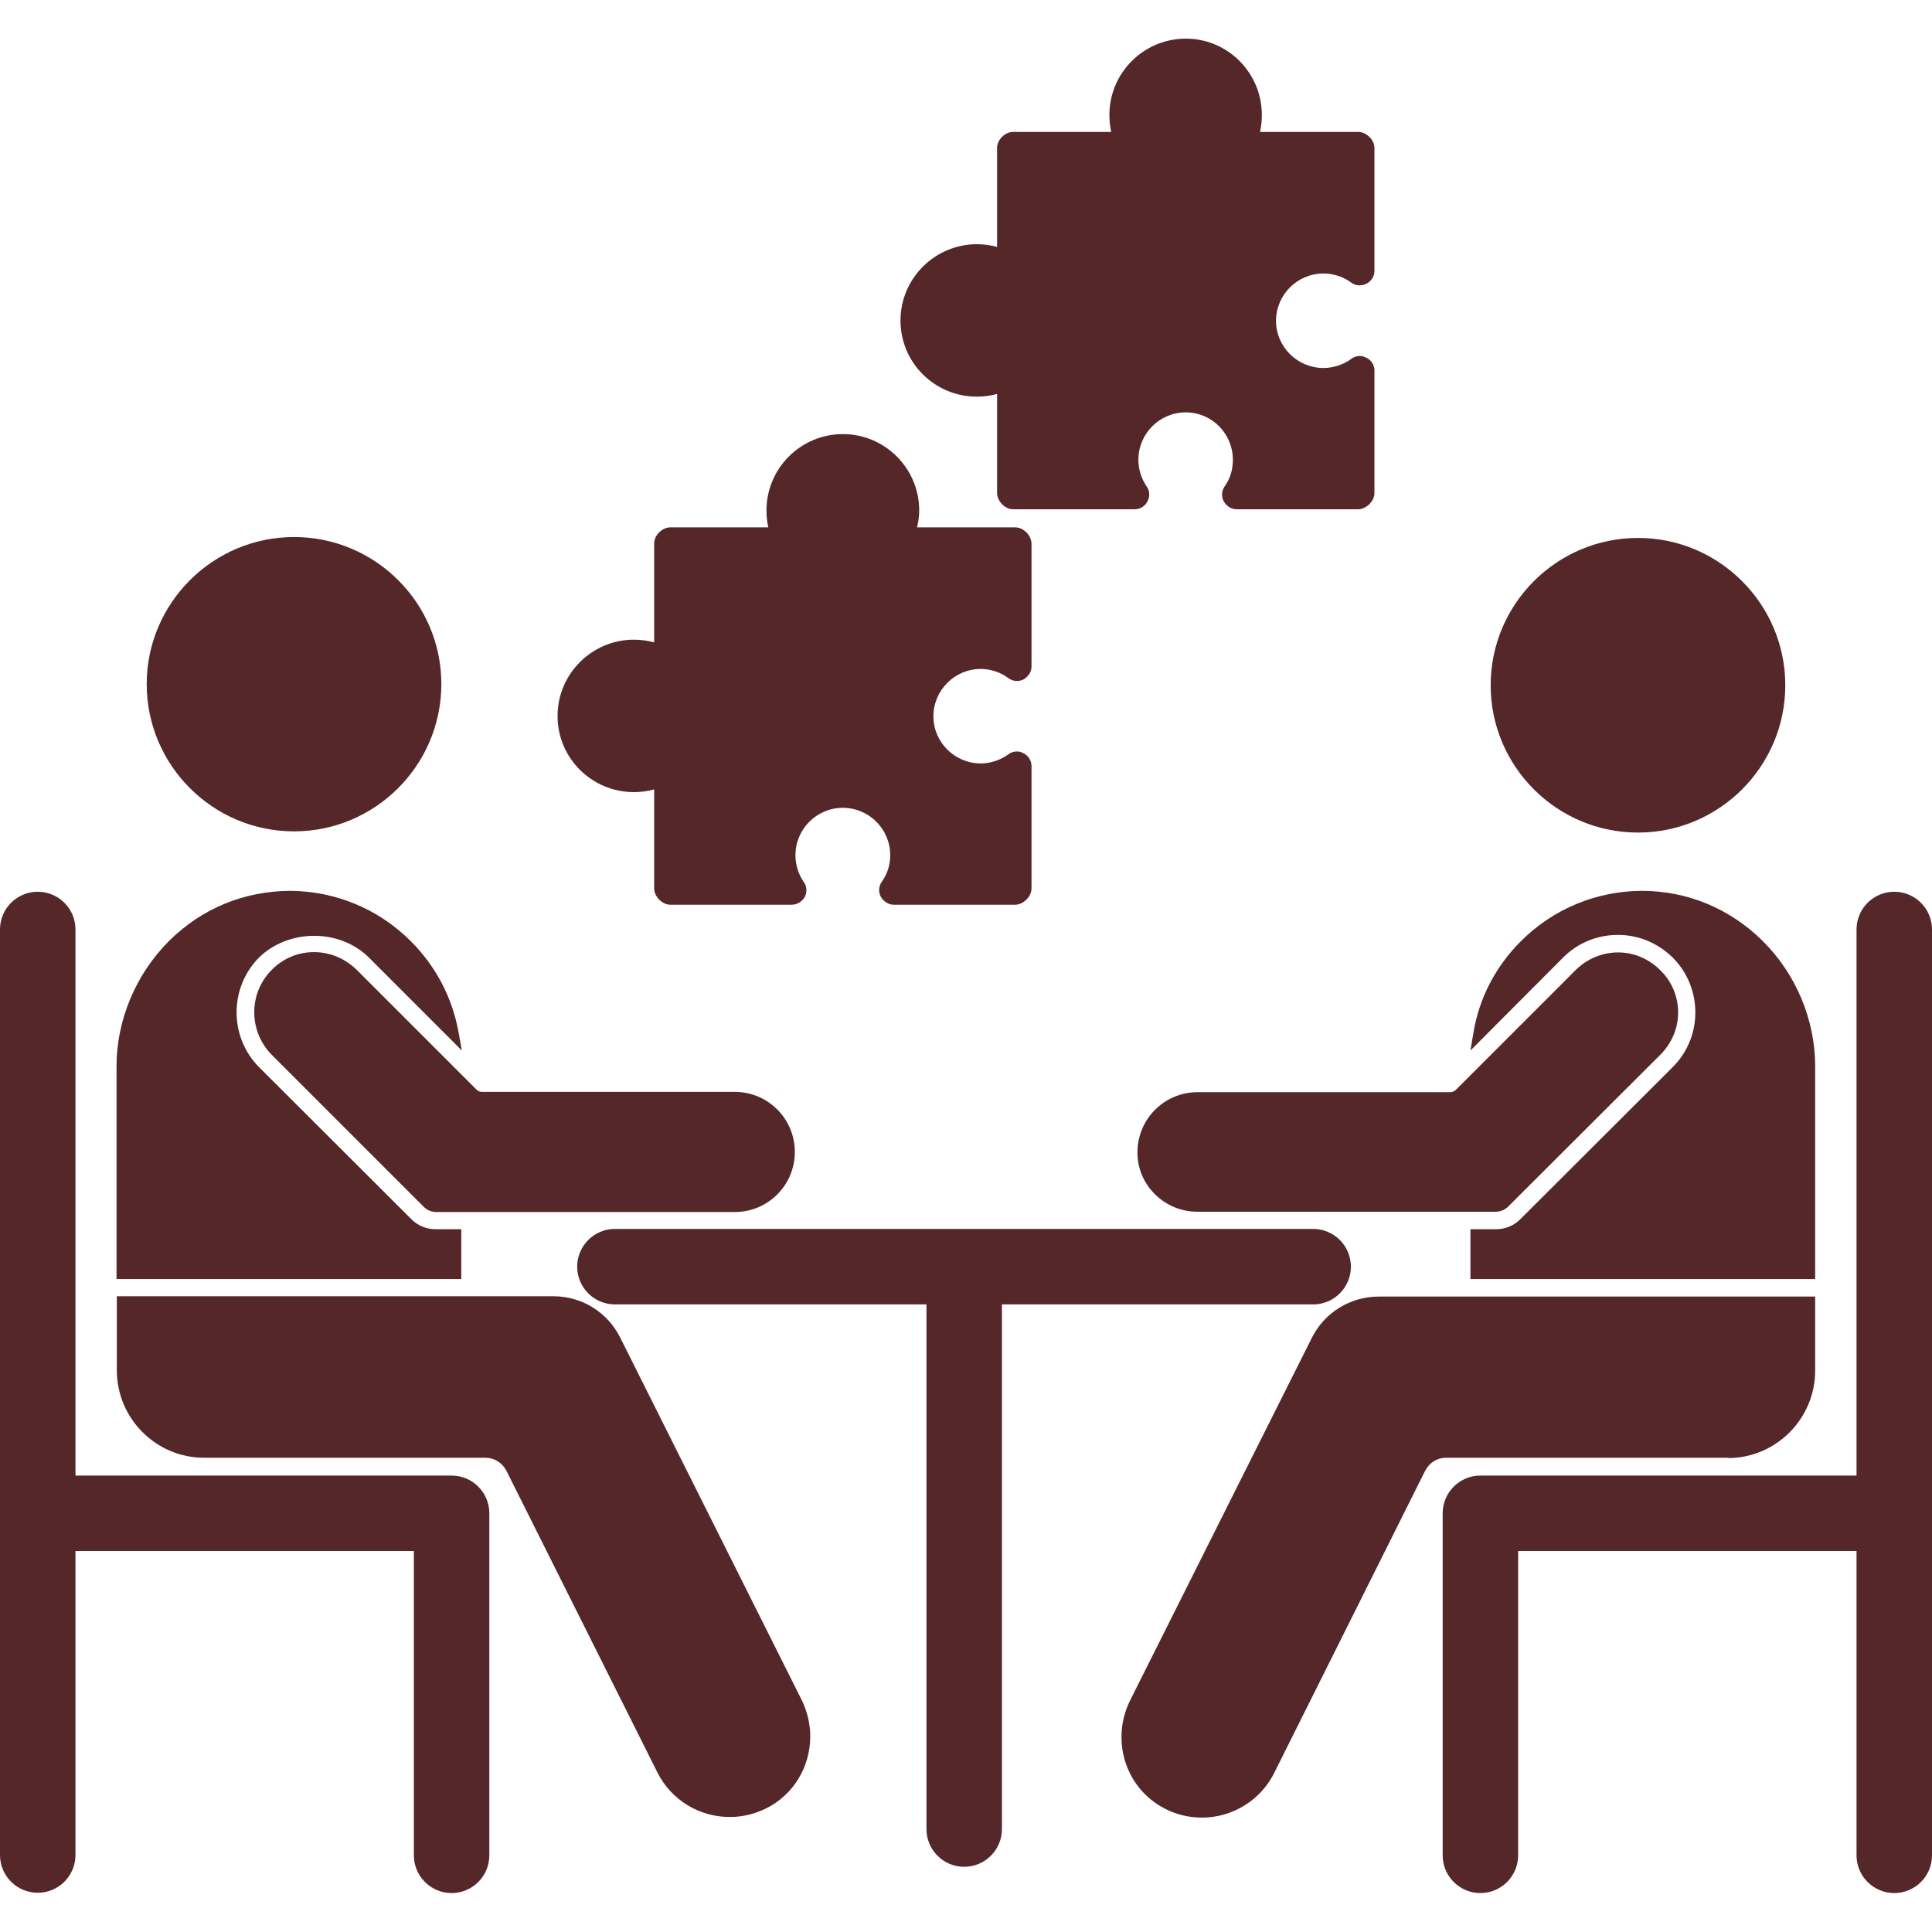
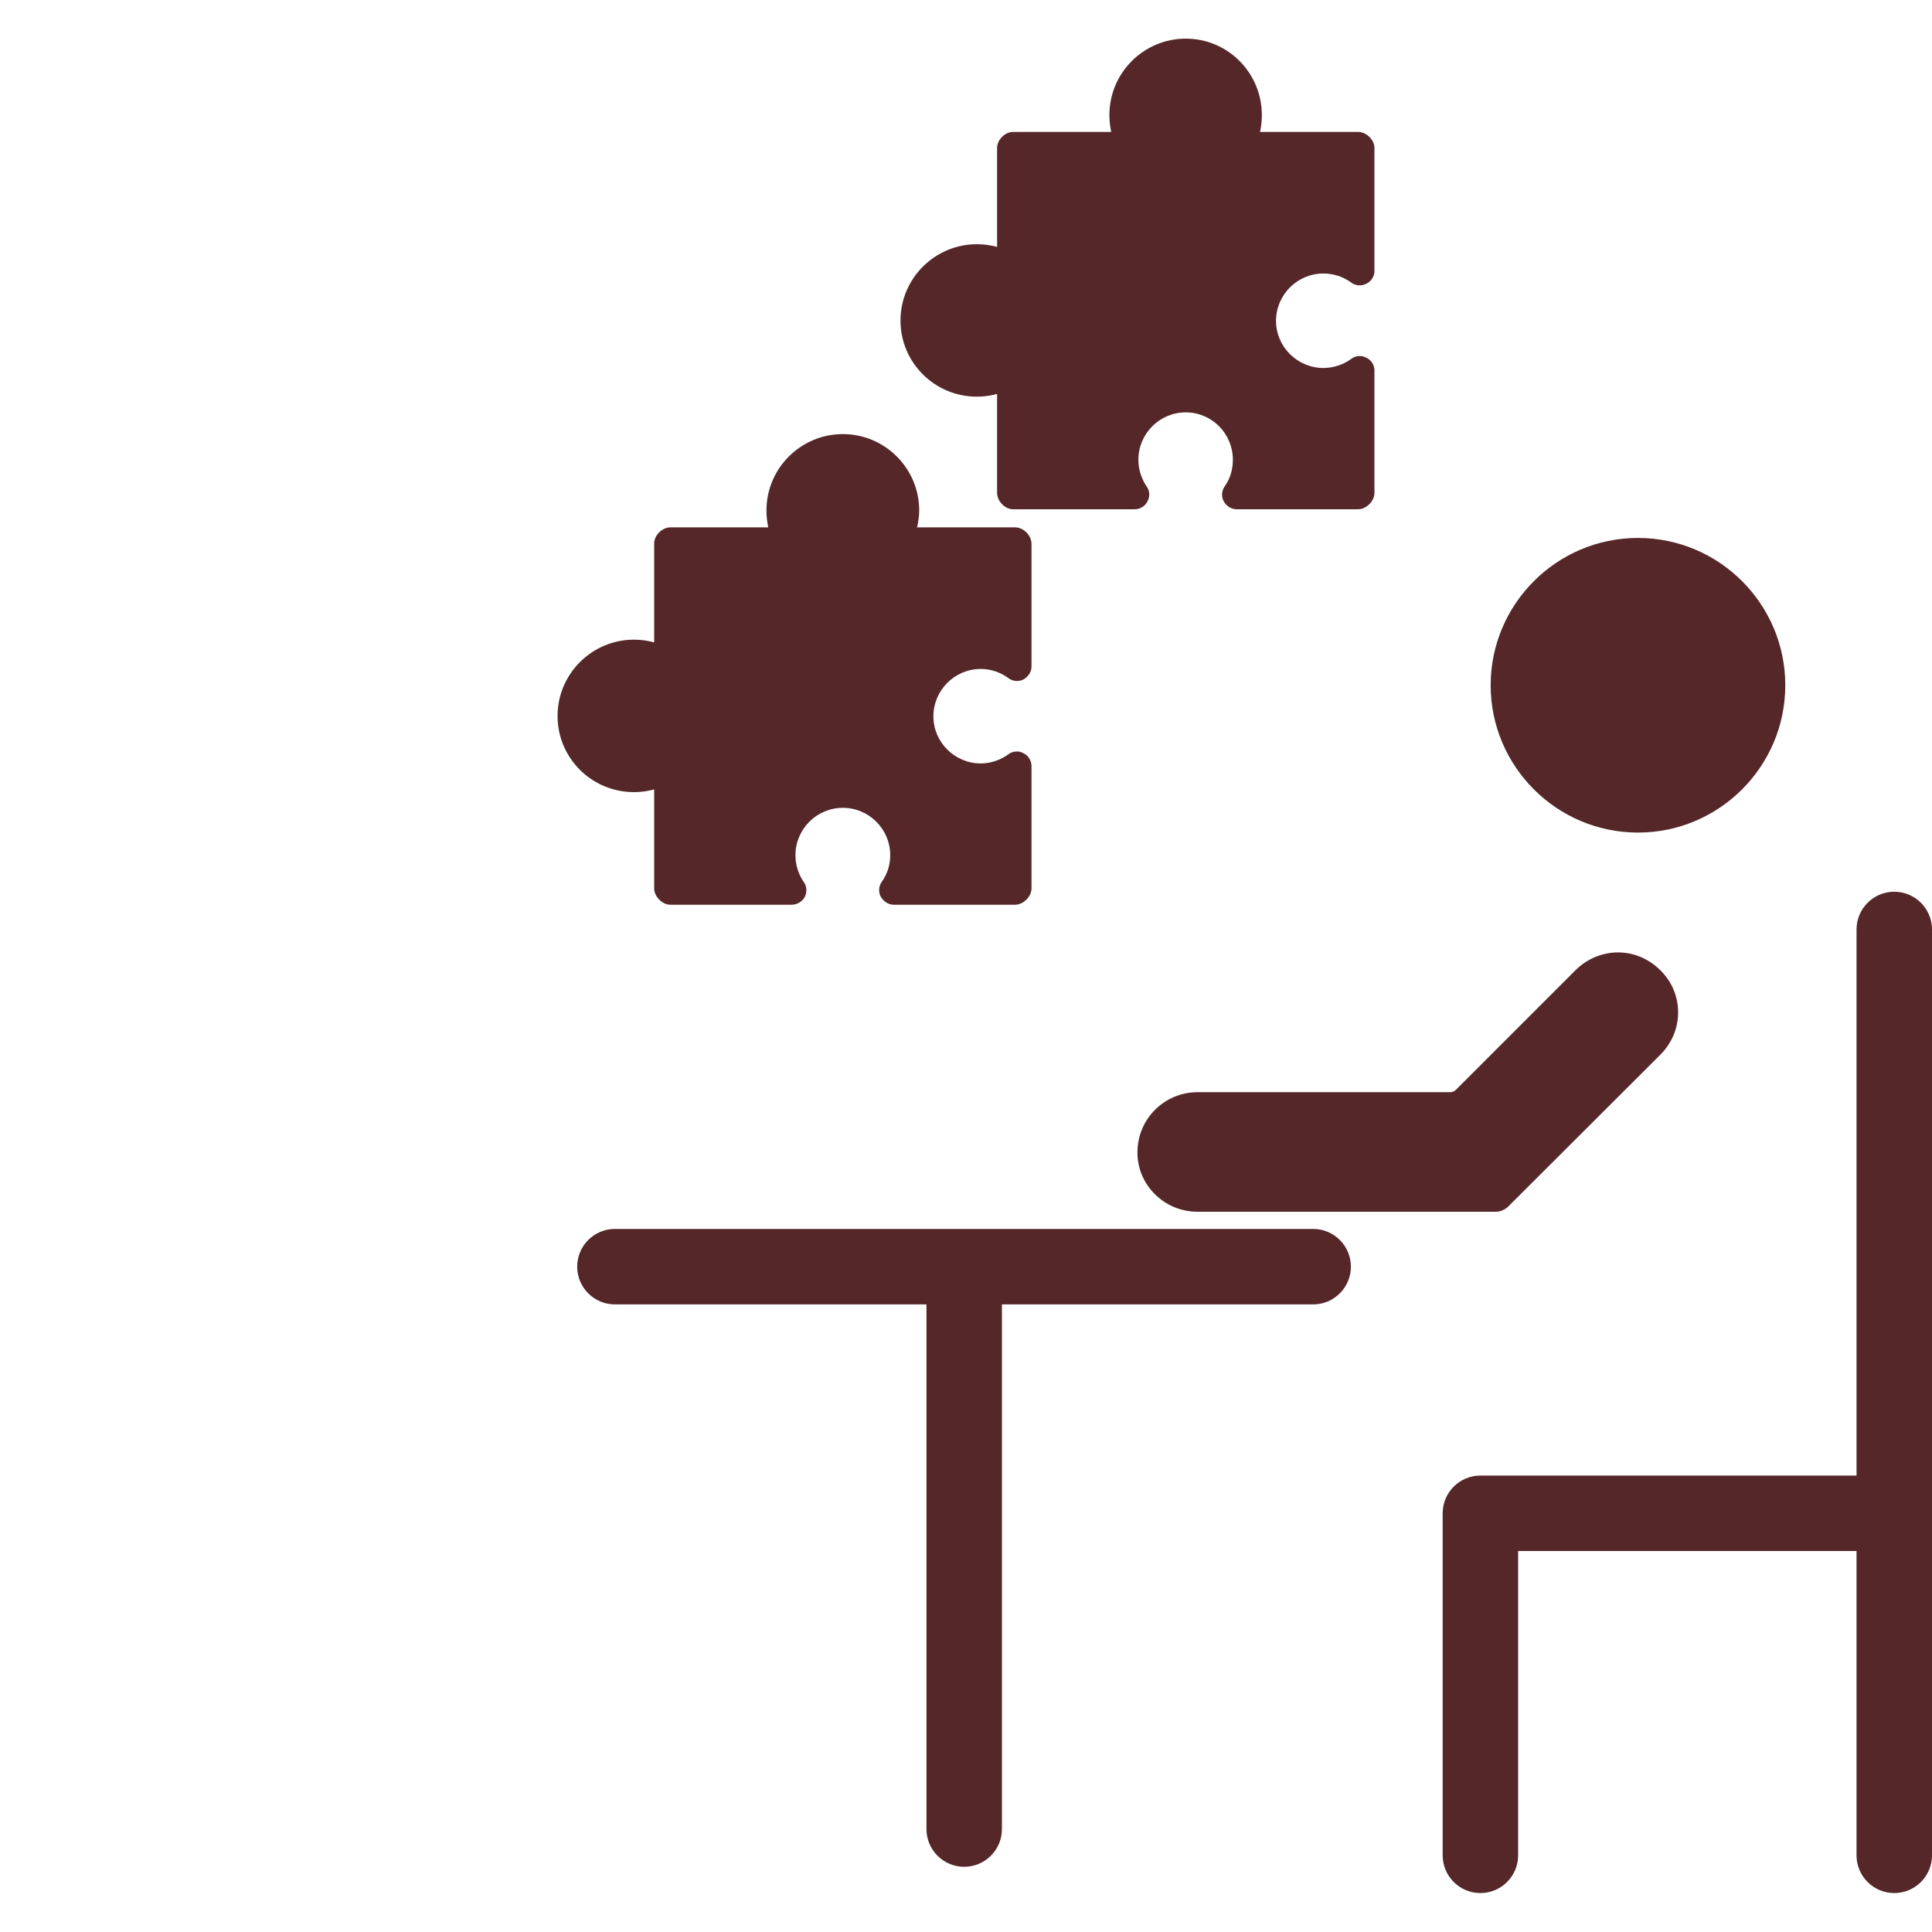
<svg xmlns="http://www.w3.org/2000/svg" viewBox="0 0 64 64" id="BusinessSolution">
-   <path d="M20.55 44.32c-.42-.85-1.27-1.38-2.22-1.38H3.87v2.45c0 1.6 1.3 2.9 2.89 2.9h9.32c.29 0 .55.16.69.42l5.01 10.01c.46.91 1.38 1.47 2.4 1.47.42 0 .82-.1 1.19-.28.91-.45 1.47-1.37 1.47-2.39 0-.42-.1-.83-.28-1.2L20.55 44.32zM10.4 31.54c-.53 0-1.03.21-1.4.59-.77.77-.77 2.03 0 2.81l5.04 5.04c.11.11.26.17.41.17h9.89c1.1 0 1.99-.89 1.99-1.99 0-1.1-.89-1.99-1.99-1.99h-8.37c-.08 0-.15-.03-.2-.09l-3.95-3.95C11.43 31.75 10.93 31.54 10.4 31.54z" fill="#552729" class="color000000 svgShape" />
-   <path d="M15.28 40.72h-.84c-.32 0-.61-.12-.83-.35l-5.03-5.02c-.99-1-.99-2.63 0-3.63C9.05 31.26 9.71 31 10.41 31c.69 0 1.35.26 1.81.72l3.08 3.08-.11-.6c-.2-1.14-.75-2.19-1.58-3.02-1.07-1.07-2.49-1.66-4-1.67-1.53.01-2.92.58-4.01 1.66-1.1 1.1-1.74 2.62-1.74 4.15v7.05h11.42V40.72zM9.74 27.54c2.69 0 4.88-2.19 4.88-4.88 0-2.69-2.19-4.87-4.88-4.87s-4.88 2.19-4.88 4.87C4.86 25.35 7.05 27.54 9.74 27.54z" fill="#552729" class="color000000 svgShape" />
-   <path d="M14.96 48.88H2.5V30.79c0-.69-.56-1.25-1.25-1.25C.56 29.54 0 30.1 0 30.79v19.33 11.33c0 .69.56 1.25 1.25 1.25.69 0 1.25-.56 1.25-1.25V51.38h11.21v10.08c0 .69.56 1.25 1.25 1.25.69 0 1.25-.56 1.25-1.25V50.13C16.21 49.44 15.65 48.88 14.96 48.88zM57.24 48.3c1.59 0 2.89-1.3 2.89-2.9v-2.45H45.68c-.95 0-1.81.53-2.23 1.38l-6.02 12.01c-.18.37-.28.78-.28 1.2 0 1.02.56 1.94 1.47 2.39.38.19.78.28 1.2.28.29 0 .58-.05.85-.14.67-.23 1.22-.7 1.54-1.34l5-10.01c.14-.27.4-.43.69-.43H57.24zM53.6 30.97c.68 0 1.32.27 1.81.75.49.49.75 1.14.75 1.82 0 .69-.27 1.33-.75 1.81l-5.04 5.03c-.21.22-.51.34-.81.34h-.85v1.65h11.42v-7.05c0-1.53-.63-3.05-1.74-4.15-1.08-1.07-2.49-1.66-4.01-1.66-1.51.01-2.93.6-4 1.67-.84.84-1.38 1.88-1.57 3.03l-.1.59 3.07-3.08C52.27 31.23 52.91 30.97 53.6 30.97z" fill="#552729" class="color000000 svgShape" />
  <path d="M39.66 40.14h9.9c.14 0 .3-.07.4-.17L55 34.94c.38-.38.59-.88.59-1.4 0-.53-.21-1.03-.59-1.4-.38-.38-.88-.59-1.4-.59-.52 0-1.03.21-1.41.59l-3.96 3.96c-.05.05-.12.08-.19.08h-8.37c-1.1 0-1.99.89-1.99 1.99C37.67 39.25 38.57 40.14 39.66 40.14zM54.26 27.58c2.69 0 4.88-2.19 4.88-4.88 0-2.69-2.19-4.88-4.88-4.88-2.69 0-4.88 2.19-4.88 4.88C49.38 25.39 51.57 27.58 54.26 27.58zM62.75 29.54c-.69 0-1.25.56-1.25 1.25v18.09H49.04c-.69 0-1.25.56-1.25 1.25v11.33c0 .69.56 1.25 1.25 1.25.69 0 1.25-.56 1.25-1.25V51.38H61.5v10.08c0 .69.56 1.25 1.25 1.25.69 0 1.25-.56 1.25-1.25V50.13 30.79C64 30.1 63.44 29.54 62.75 29.54zM43.5 43.21c.69 0 1.25-.56 1.25-1.25s-.56-1.25-1.25-1.25H20.37c-.69 0-1.25.56-1.25 1.25s.56 1.25 1.25 1.25h10.32v17.38c0 .69.56 1.25 1.25 1.25.69 0 1.25-.56 1.25-1.25V43.21H43.5z" fill="#552729" class="color000000 svgShape" />
  <g fill="#552729" class="color000000 svgShape">
    <path d="M43.84 9.06c.34 0 .66.11.92.3.14.11.34.12.5.04.16-.08.27-.24.27-.42V4.9c0-.27-.27-.53-.54-.53h-3.25c.04-.18.06-.37.06-.56 0-1.39-1.12-2.53-2.52-2.53-1.39 0-2.53 1.13-2.53 2.53 0 .18.02.37.06.56h-3.25c-.27 0-.53.26-.53.53v3.28c-.22-.06-.44-.09-.67-.09-1.39 0-2.53 1.13-2.53 2.53 0 1.39 1.13 2.52 2.53 2.52.23 0 .45-.03.67-.09v3.28c0 .27.26.54.53.54h4.03c.18 0 .35-.11.42-.26.09-.16.08-.36-.03-.5-.17-.26-.27-.56-.27-.88 0-.86.7-1.57 1.57-1.57.86 0 1.56.7 1.56 1.57 0 .33-.09.63-.27.88-.1.14-.12.34-.03.5.08.15.25.26.42.26h4.03c.27 0 .54-.27.54-.54v-4.06c0-.18-.11-.35-.27-.42-.16-.09-.36-.07-.5.04-.26.19-.59.3-.92.3-.86 0-1.57-.7-1.57-1.56C42.27 9.76 42.98 9.06 43.84 9.06zM33.63 17.47h-3.25c.04-.18.07-.37.07-.56 0-1.39-1.13-2.53-2.53-2.53-1.39 0-2.53 1.13-2.53 2.53 0 .19.02.37.06.56H22.2c-.26 0-.53.26-.53.53v3.28c-.22-.06-.44-.09-.67-.09-1.39 0-2.53 1.13-2.53 2.53 0 1.39 1.13 2.52 2.53 2.52.23 0 .45-.03.67-.09v3.28c0 .27.27.54.53.54h4.03c.18 0 .35-.11.43-.26.08-.16.07-.36-.04-.5-.17-.25-.27-.56-.27-.88 0-.86.7-1.57 1.57-1.57.86 0 1.57.7 1.57 1.57 0 .33-.1.63-.28.88-.1.14-.12.34-.03.5.09.15.25.26.42.26h4.03c.27 0 .54-.27.54-.54v-4.06c0-.17-.11-.35-.27-.42-.15-.09-.36-.07-.5.04-.26.19-.59.3-.91.3-.86 0-1.57-.7-1.57-1.56 0-.86.7-1.57 1.57-1.57.33 0 .65.11.91.3.14.11.34.13.5.05.16-.09.27-.25.27-.43v-4.06C34.17 17.73 33.9 17.47 33.63 17.47z" fill="#552729" class="color000000 svgShape" />
  </g>
</svg>